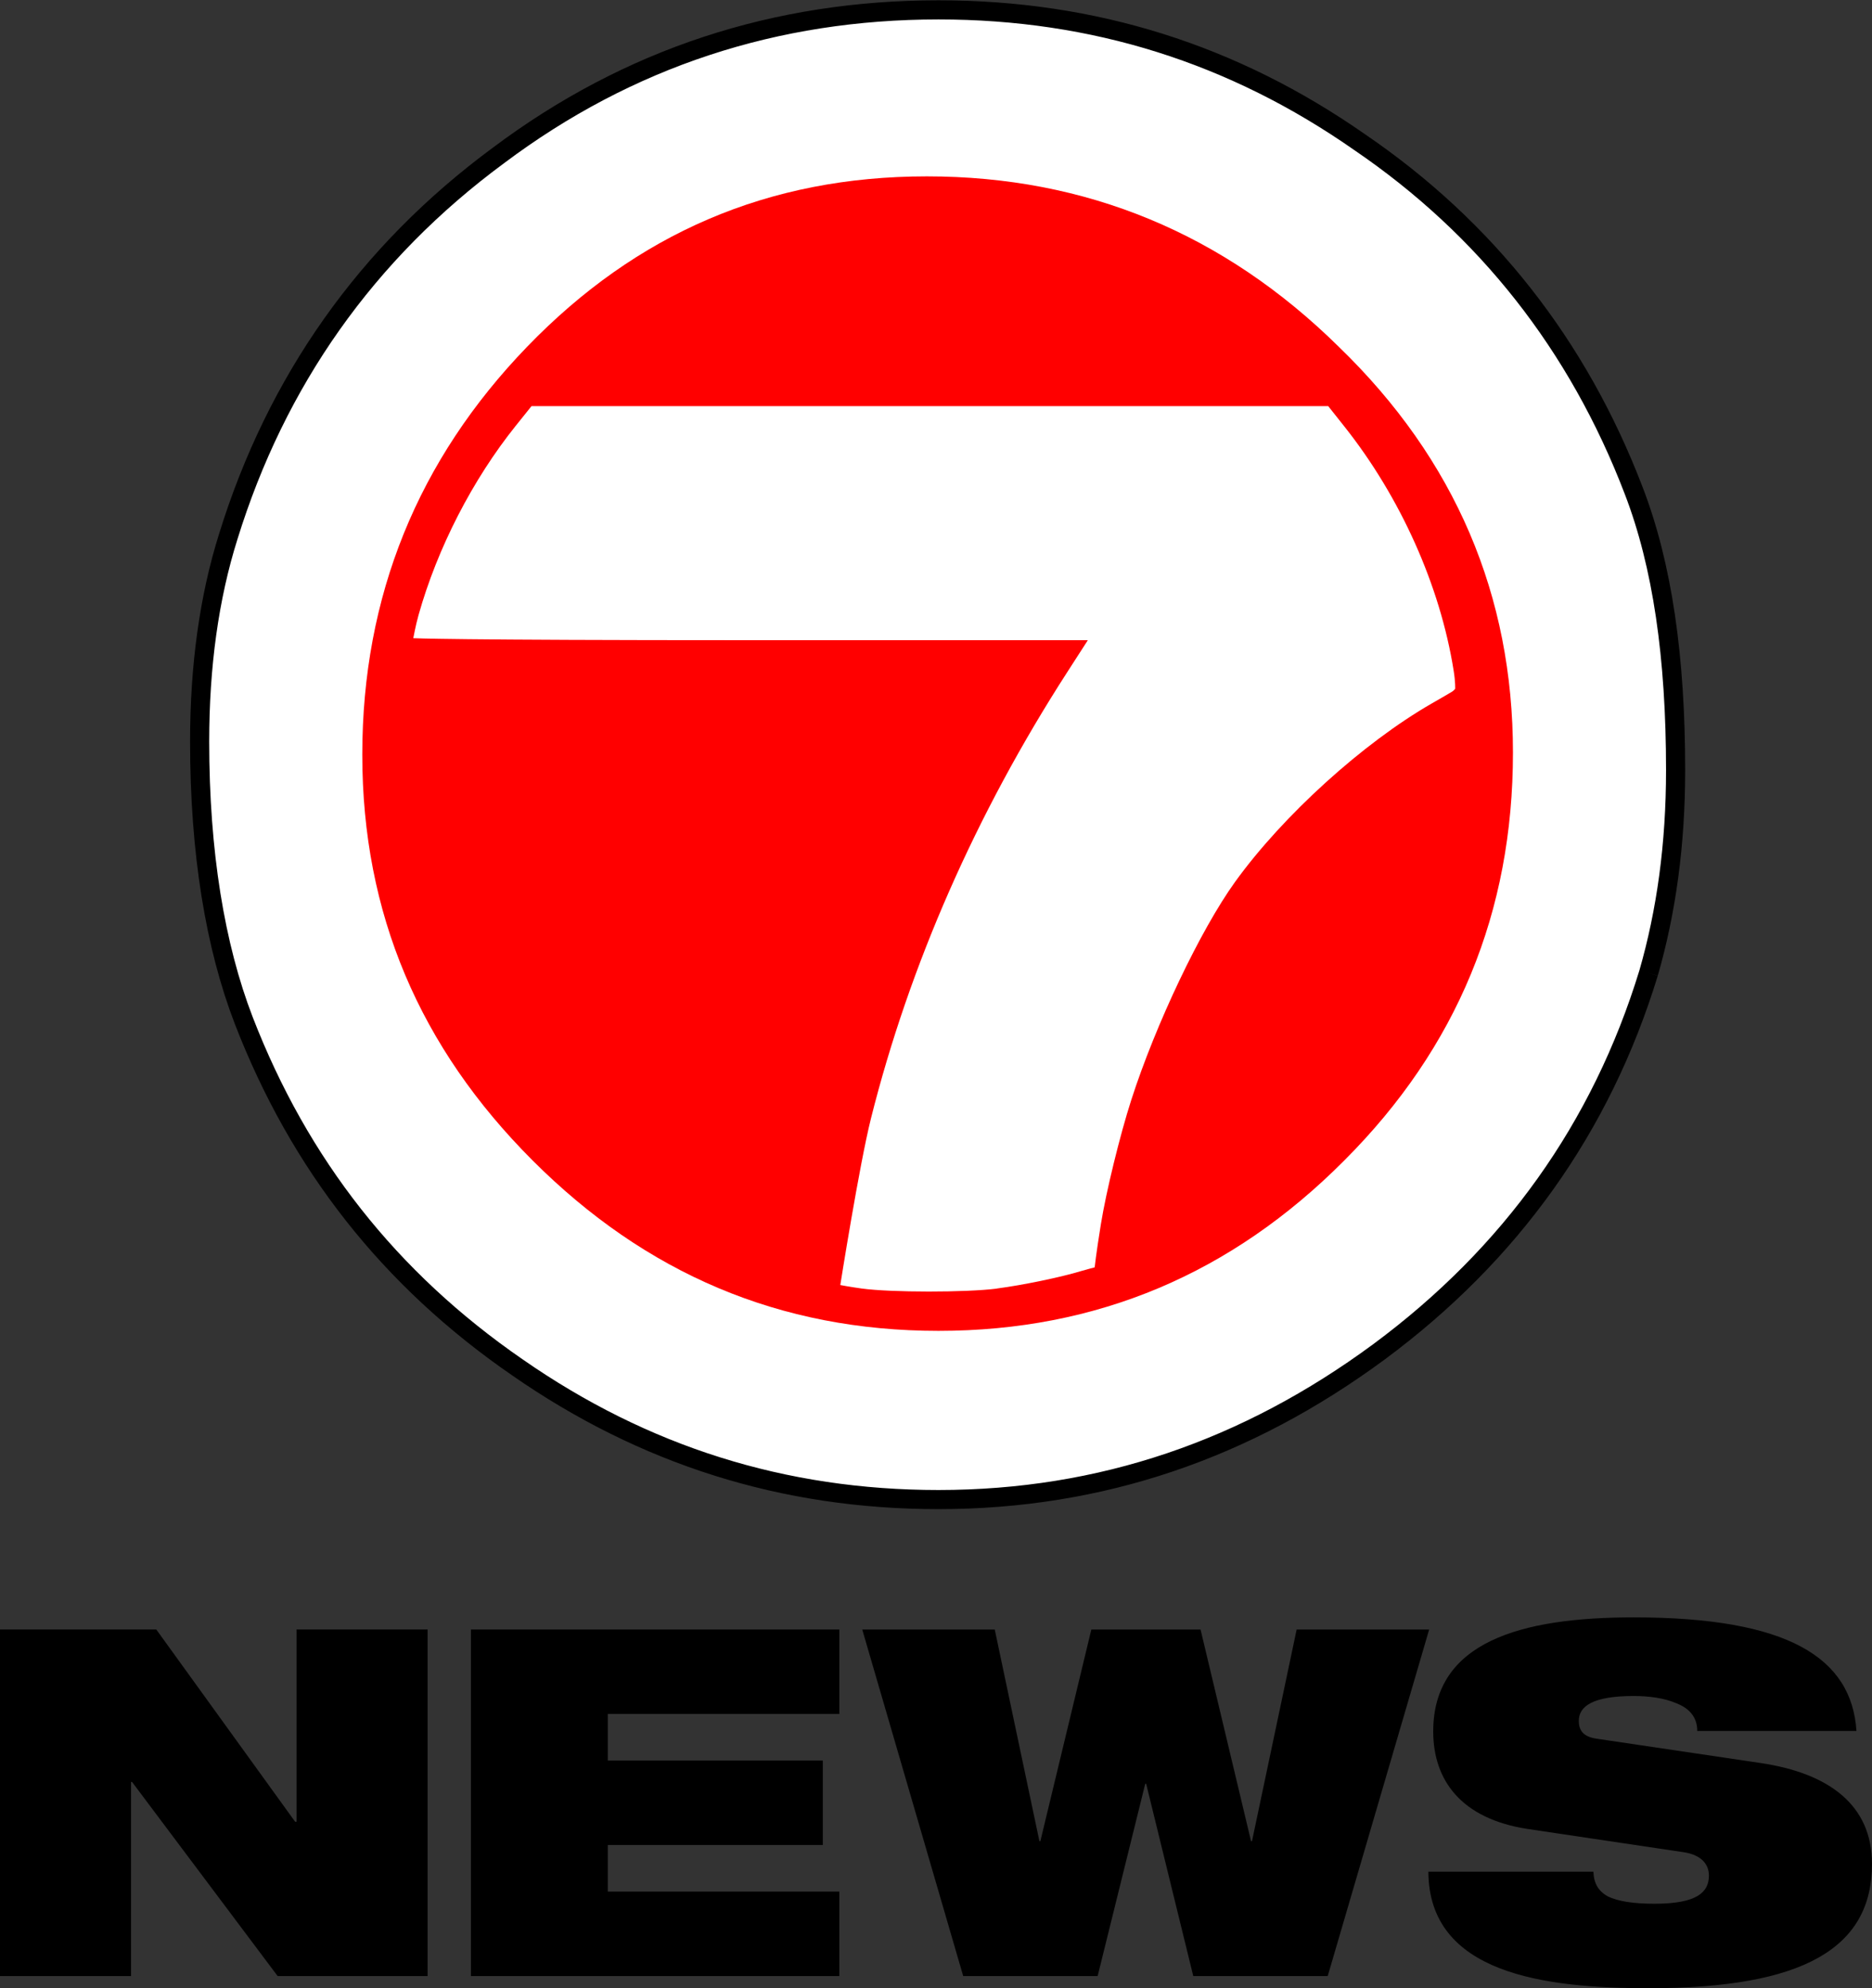
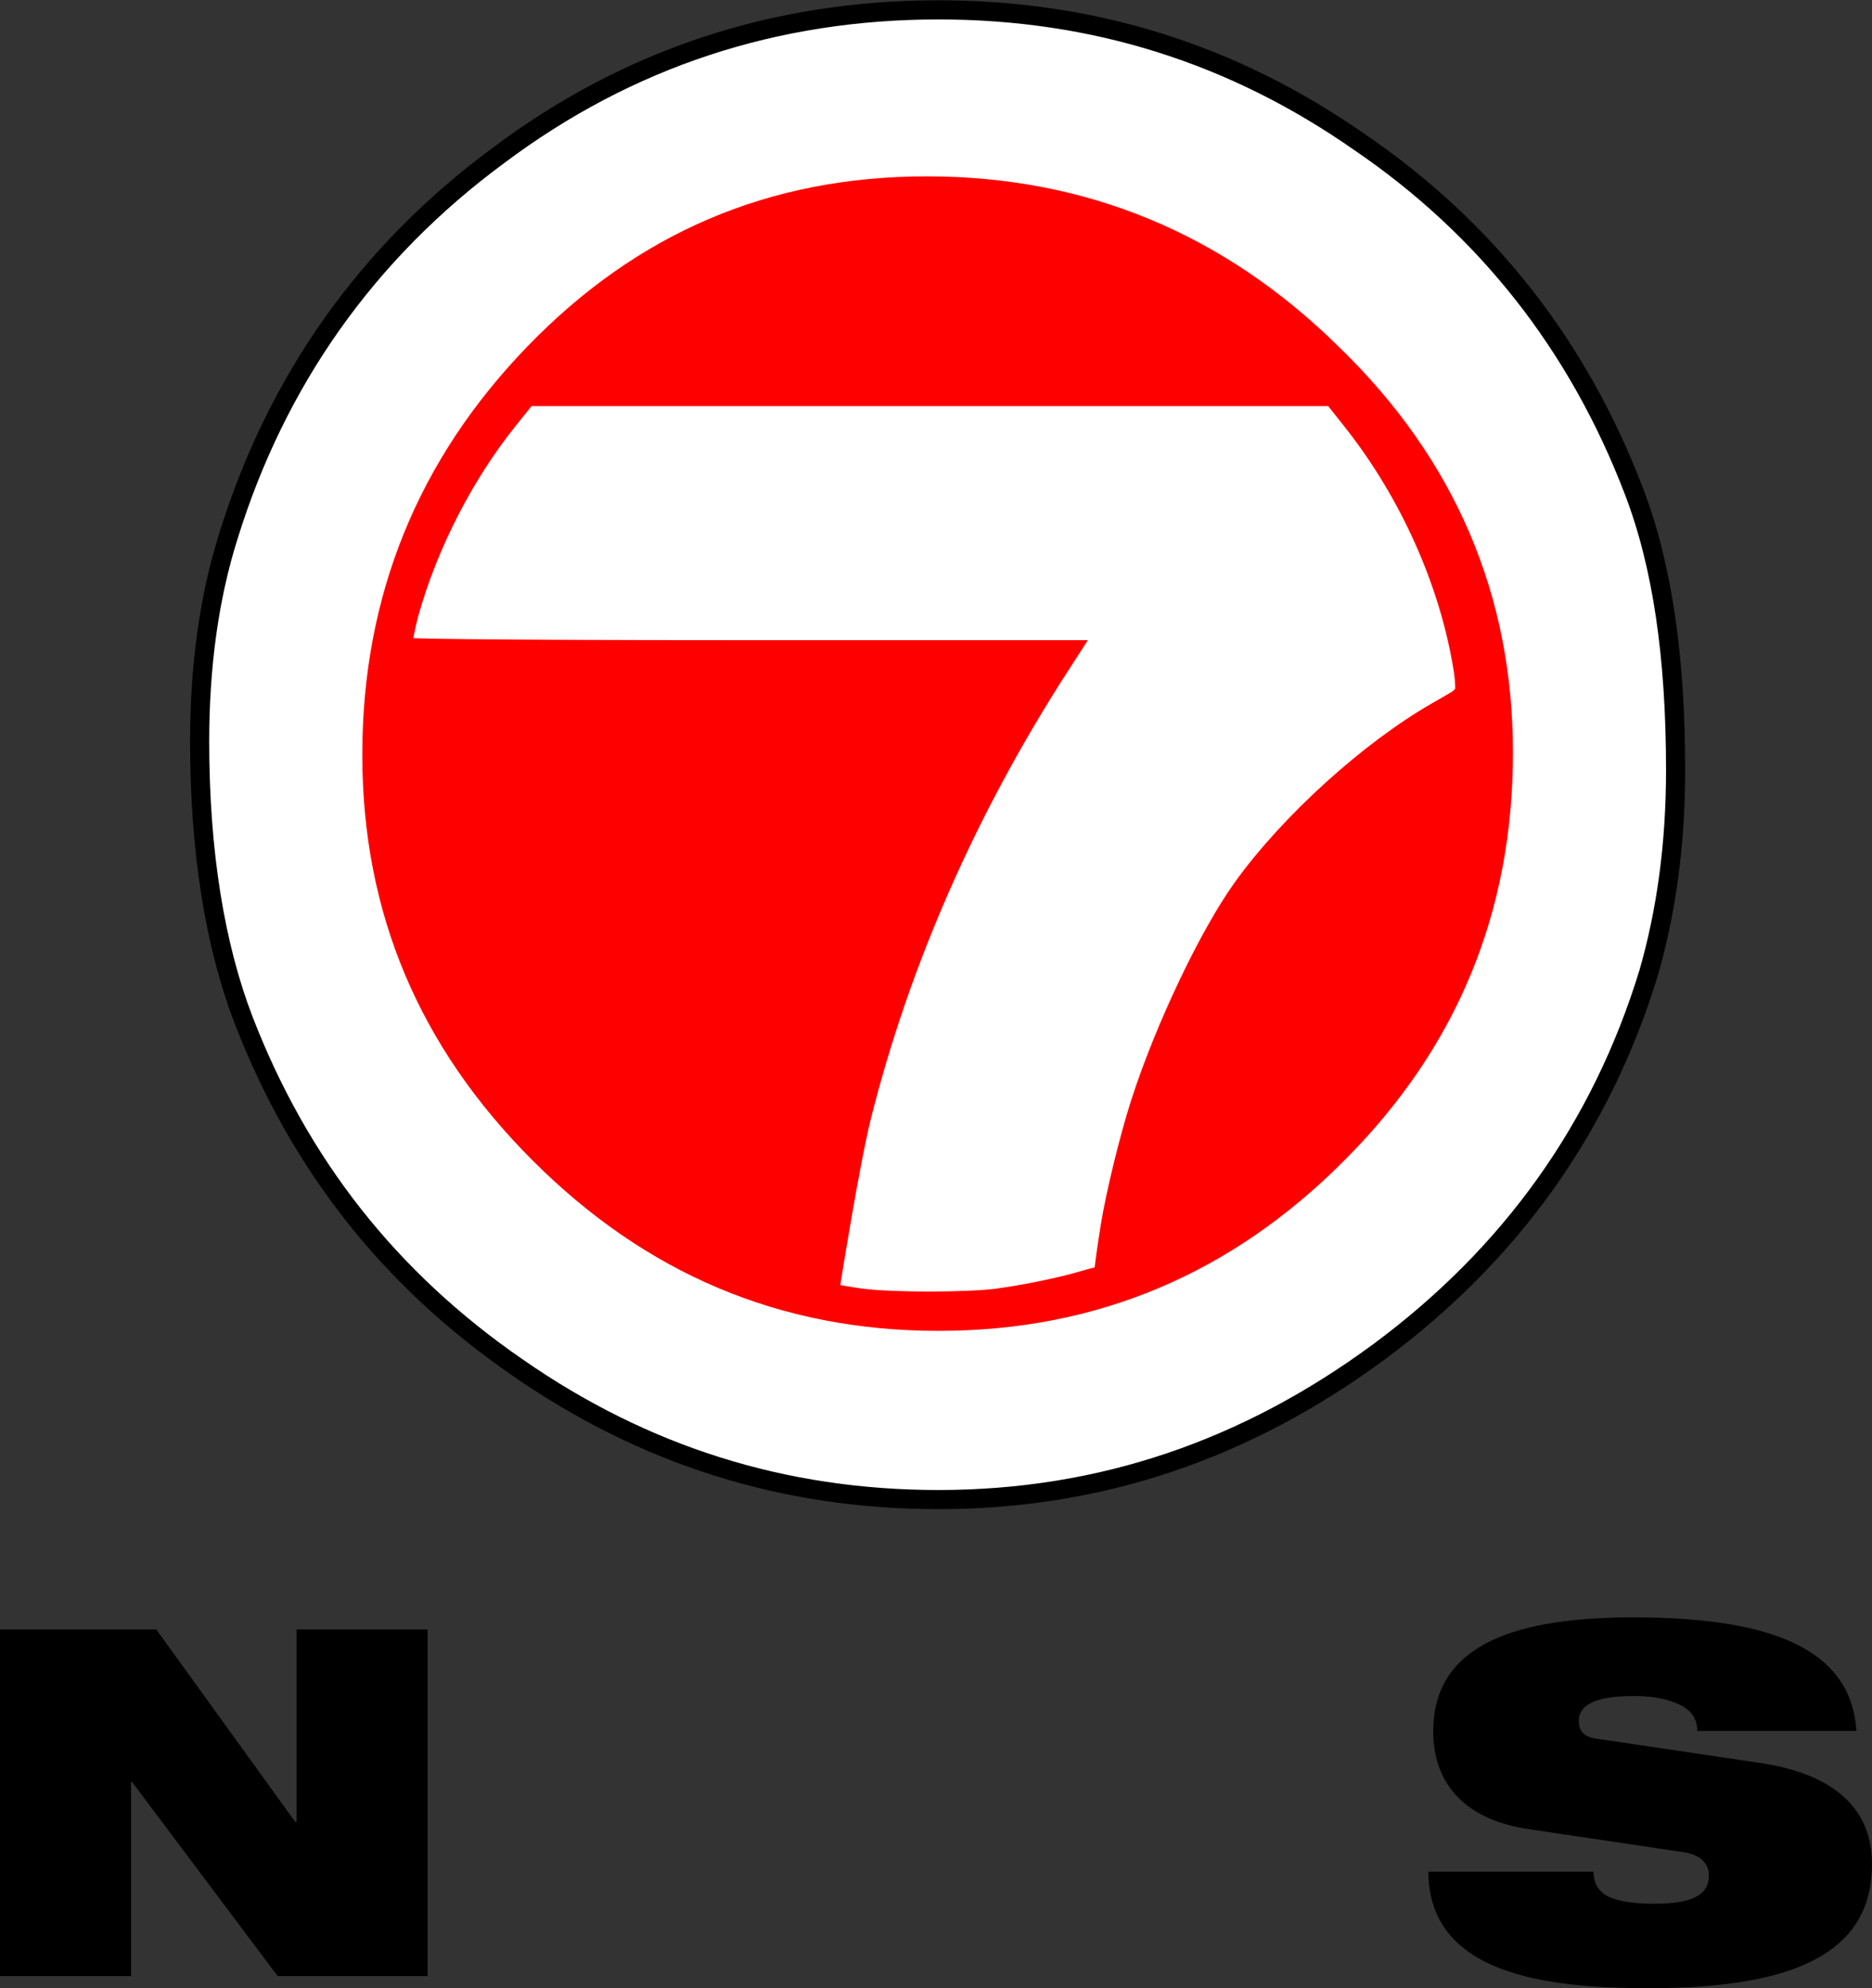
<svg xmlns="http://www.w3.org/2000/svg" xmlns:ns1="http://www.inkscape.org/namespaces/inkscape" xmlns:ns2="http://sodipodi.sourceforge.net/DTD/sodipodi-0.dtd" width="877.475" height="931.969" viewBox="0 0 877.475 931.969" version="1.1" id="svg87" ns1:version="0.92.4 (5da689c313, 2019-01-14)" ns2:docname="WSVN 7 News 1998.svg">
  <rect x="0" y="0" width="877.475" height="931.969" fill="#333333" stroke="none" />
  <defs id="defs81" />
  <ns2:namedview id="base" pagecolor="#ffffff" bordercolor="#666666" borderopacity="1.0" ns1:pageopacity="0.0" ns1:pageshadow="2" ns1:zoom="0.35" ns1:cx="471.30347" ns1:cy="299.72905" ns1:document-units="px" ns1:current-layer="layer1" showgrid="false" ns1:window-width="1600" ns1:window-height="837" ns1:window-x="-8" ns1:window-y="-8" ns1:window-maximized="1" units="px" fit-margin-top="0" fit-margin-left="0" fit-margin-right="0" fit-margin-bottom="0" />
  <g ns1:label="Layer 1" ns1:groupmode="layer" id="layer1" transform="translate(912.576,-204.057)">
    <g transform="matrix(0.66,0,0,0.66,-823.919,-111.11)" id="layer1-44" ns1:label="Layer 1">
      <g ns1:label="Layer 1" id="layer1-2" transform="matrix(1.938,0,0,1.938,726.851,-154.216)">
        <g transform="translate(-955.592,-42.504)" id="layer1-4" ns1:label="Layer 1" style="fill:#000000">
          <g transform="matrix(3.34,0,0,-3.34,-221.187,722.992)" id="g10" style="fill:#000000">
            <g transform="scale(0.1)" id="g12" style="fill:#000000" />
          </g>
          <g style="fill:#000000" ns1:label="Layer 1" id="layer1-9" transform="matrix(2.726,0,0,2.726,4716.592,-2382.572)">
            <g style="fill:#000000" id="g2996" transform="translate(-117.143,-5.714)" />
          </g>
          <g style="fill:#000000" transform="matrix(3.407,0,0,-3.407,526.473,973.427)" id="g10-4">
            <g style="fill:#000000" transform="scale(0.1)" id="g12-4">
              <path ns1:connector-curvature="0" id="path4603" d="m 1728.51,728.934 c 18.98,65.828 29.06,138.179 29.06,218.242 0,121.574 -14.23,220.614 -45.07,300.674 -59.89,156.56 -158.93,282.29 -294.74,374.8 -135.81,94.89 -285.85,142.33 -453.092,142.33 -174.945,0 -333.289,-51.59 -473.25,-156.56 -142.332,-104.97 -238.996,-243.15 -290.594,-409.8 -20.754,-65.82 -30.836,-139.95 -30.836,-220.608 0,-119.2 16.606,-220.02 47.442,-300.082 C 277.328,523.145 373.996,399.793 511.582,304.906 647.984,210.02 798.023,162.574 964.668,162.574 c 174.952,0 331.512,53.969 473.852,158.938 141.73,104.968 238.99,240.777 289.99,407.422 v 0" style="fill:#ffffff;fill-opacity:1;fill-rule:evenodd;stroke:#000000;stroke-width:20.579;stroke-miterlimit:4;stroke-dasharray:none" />
              <path ns1:connector-curvature="0" id="path16" d="m 1582.62,966.152 c 0,-171.39 -59.89,-317.277 -181.47,-438.855 -120.98,-121.574 -265.68,-183.246 -436.482,-183.246 -170.793,0 -314.906,61.672 -436.48,183.246 -121.575,121.578 -183.25,265.687 -183.25,436.484 0,170.789 59.894,317.279 177.316,438.849 117.426,121.58 259.164,183.26 429.965,183.26 171.391,0 319.651,-61.68 443.001,-183.26 125.73,-121.57 187.4,-268.06 187.4,-436.478 z" style="fill:#ff0000;fill-opacity:1;fill-rule:evenodd;stroke:none" />
            </g>
          </g>
        </g>
      </g>
      <path ns1:connector-curvature="0" id="path4597-2" d="m 573.597,1392.678 c 18.309,-2.378 45.578,-8.029 60.118,-12.467 3.329,-0.994 9.399,-2.573 9.399,-2.573 0,0 0.924,-9.047 4.4,-30.573 3.739,-23.235 13.543,-63.312 21.608,-88.36 17.391,-54.018 49.245,-120.867 73.737,-154.876 33.854,-46.951 90.832,-98.638 139.694,-126.707 6.175,-3.537 12.666,-7.294 14.405,-8.375 1.111,-0.666 2.193,-2.028 2.193,-2.028 0,0 0.243,-4.743 -1.119,-13.068 -9.566,-60.085 -37.702,-122.946 -77.475,-173.079 L 808.976,765.968 H 526.054 243.156 l -11.121,13.866 c -30.754,38.331 -55.765,87.021 -69.129,134.564 -2.043,7.23 -3.714,16.39 -3.714,16.39 0,0 23.908,1.426 239.533,1.426 h 239.533 l -14.721,22.845 c -64.567,100.149 -111.875,207.709 -139.254,316.596 -8.361,33.343 -21.829,118.544 -21.829,118.544 0,0 7.067,1.37 15.206,2.473 20.978,2.857 74.064,2.857 95.937,0.063 z" style="fill:#ffffff;fill-opacity:1;stroke-width:1.498" ns2:nodetypes="cscssscccsscccsscscsscccc" />
    </g>
    <path ns1:connector-curvature="0" id="path910" style="font-style:normal;font-variant:normal;font-weight:900;font-stretch:expanded;font-size:81.099px;line-height:1.25;font-family:'Helvetica Neue';-inkscape-font-specification:'Helvetica Neue Heavy Expanded';letter-spacing:0px;word-spacing:0px;fill:#000000;fill-opacity:1;stroke:none;stroke-width:4.266" d="m -912.576,1130.338 h 61.429 v -91.006 h 0.455 l 68.254,91.006 h 70.302 V 967.892 h -61.429 v 90.096 h -0.682 l -65.069,-90.096 h -73.26 z" />
-     <path ns1:connector-curvature="0" id="path912" style="font-style:normal;font-variant:normal;font-weight:900;font-stretch:expanded;font-size:81.099px;line-height:1.25;font-family:'Helvetica Neue';-inkscape-font-specification:'Helvetica Neue Heavy Expanded';letter-spacing:0px;word-spacing:0px;fill:#000000;fill-opacity:1;stroke:none;stroke-width:4.266" d="m -691.839,1130.338 h 172.683 v -39.587 h -108.524 v -21.841 h 100.789 v -39.588 h -100.789 v -21.841 h 108.524 v -39.588 h -172.683 z" />
-     <path ns1:connector-curvature="0" id="path914" style="font-style:normal;font-variant:normal;font-weight:900;font-stretch:expanded;font-size:81.099px;line-height:1.25;font-family:'Helvetica Neue';-inkscape-font-specification:'Helvetica Neue Heavy Expanded';letter-spacing:0px;word-spacing:0px;fill:#000000;fill-opacity:1;stroke:none;stroke-width:4.266" d="m -461.089,1130.338 h 63.021 l 22.296,-90.096 h 0.455 l 22.069,90.096 h 63.022 l 47.551,-162.445 h -62.111 l -20.931,99.196 h -0.455 l -23.662,-99.196 h -51.191 l -23.889,99.196 h -0.455 l -20.931,-99.196 h -62.111 z" />
    <path ns1:connector-curvature="0" id="path916" style="font-style:normal;font-variant:normal;font-weight:900;font-stretch:expanded;font-size:81.099px;line-height:1.25;font-family:'Helvetica Neue';-inkscape-font-specification:'Helvetica Neue Heavy Expanded';letter-spacing:0px;word-spacing:0px;fill:#000000;fill-opacity:1;stroke:none;stroke-width:4.266" d="m -123.149,1072.322 c 8.646,1.365 11.603,6.143 11.603,10.921 0,7.736 -5.46,13.196 -25.482,13.196 -10.011,0 -17.064,-1.138 -21.841,-3.413 -4.55,-2.503 -6.598,-6.143 -6.825,-11.603 h -77.355 c 0.227,47.778 54.148,54.604 103.519,54.604 72.122,0 104.429,-18.656 104.429,-58.244 0,-27.529 -20.021,-42.545 -52.328,-47.323 l -76.672,-11.376 c -6.37,-0.91 -8.418,-3.868 -8.418,-8.418 0,-6.825 6.598,-11.603 25.709,-11.603 7.053,0 14.333,0.91 20.021,3.413 5.915,2.275 9.783,6.37 9.783,12.968 h 74.625 c -2.275,-34.355 -32.08,-53.238 -104.429,-53.238 -52.783,0 -93.963,11.376 -93.963,53.466 0,22.752 12.968,40.953 44.365,45.73 z" />
  </g>
</svg>